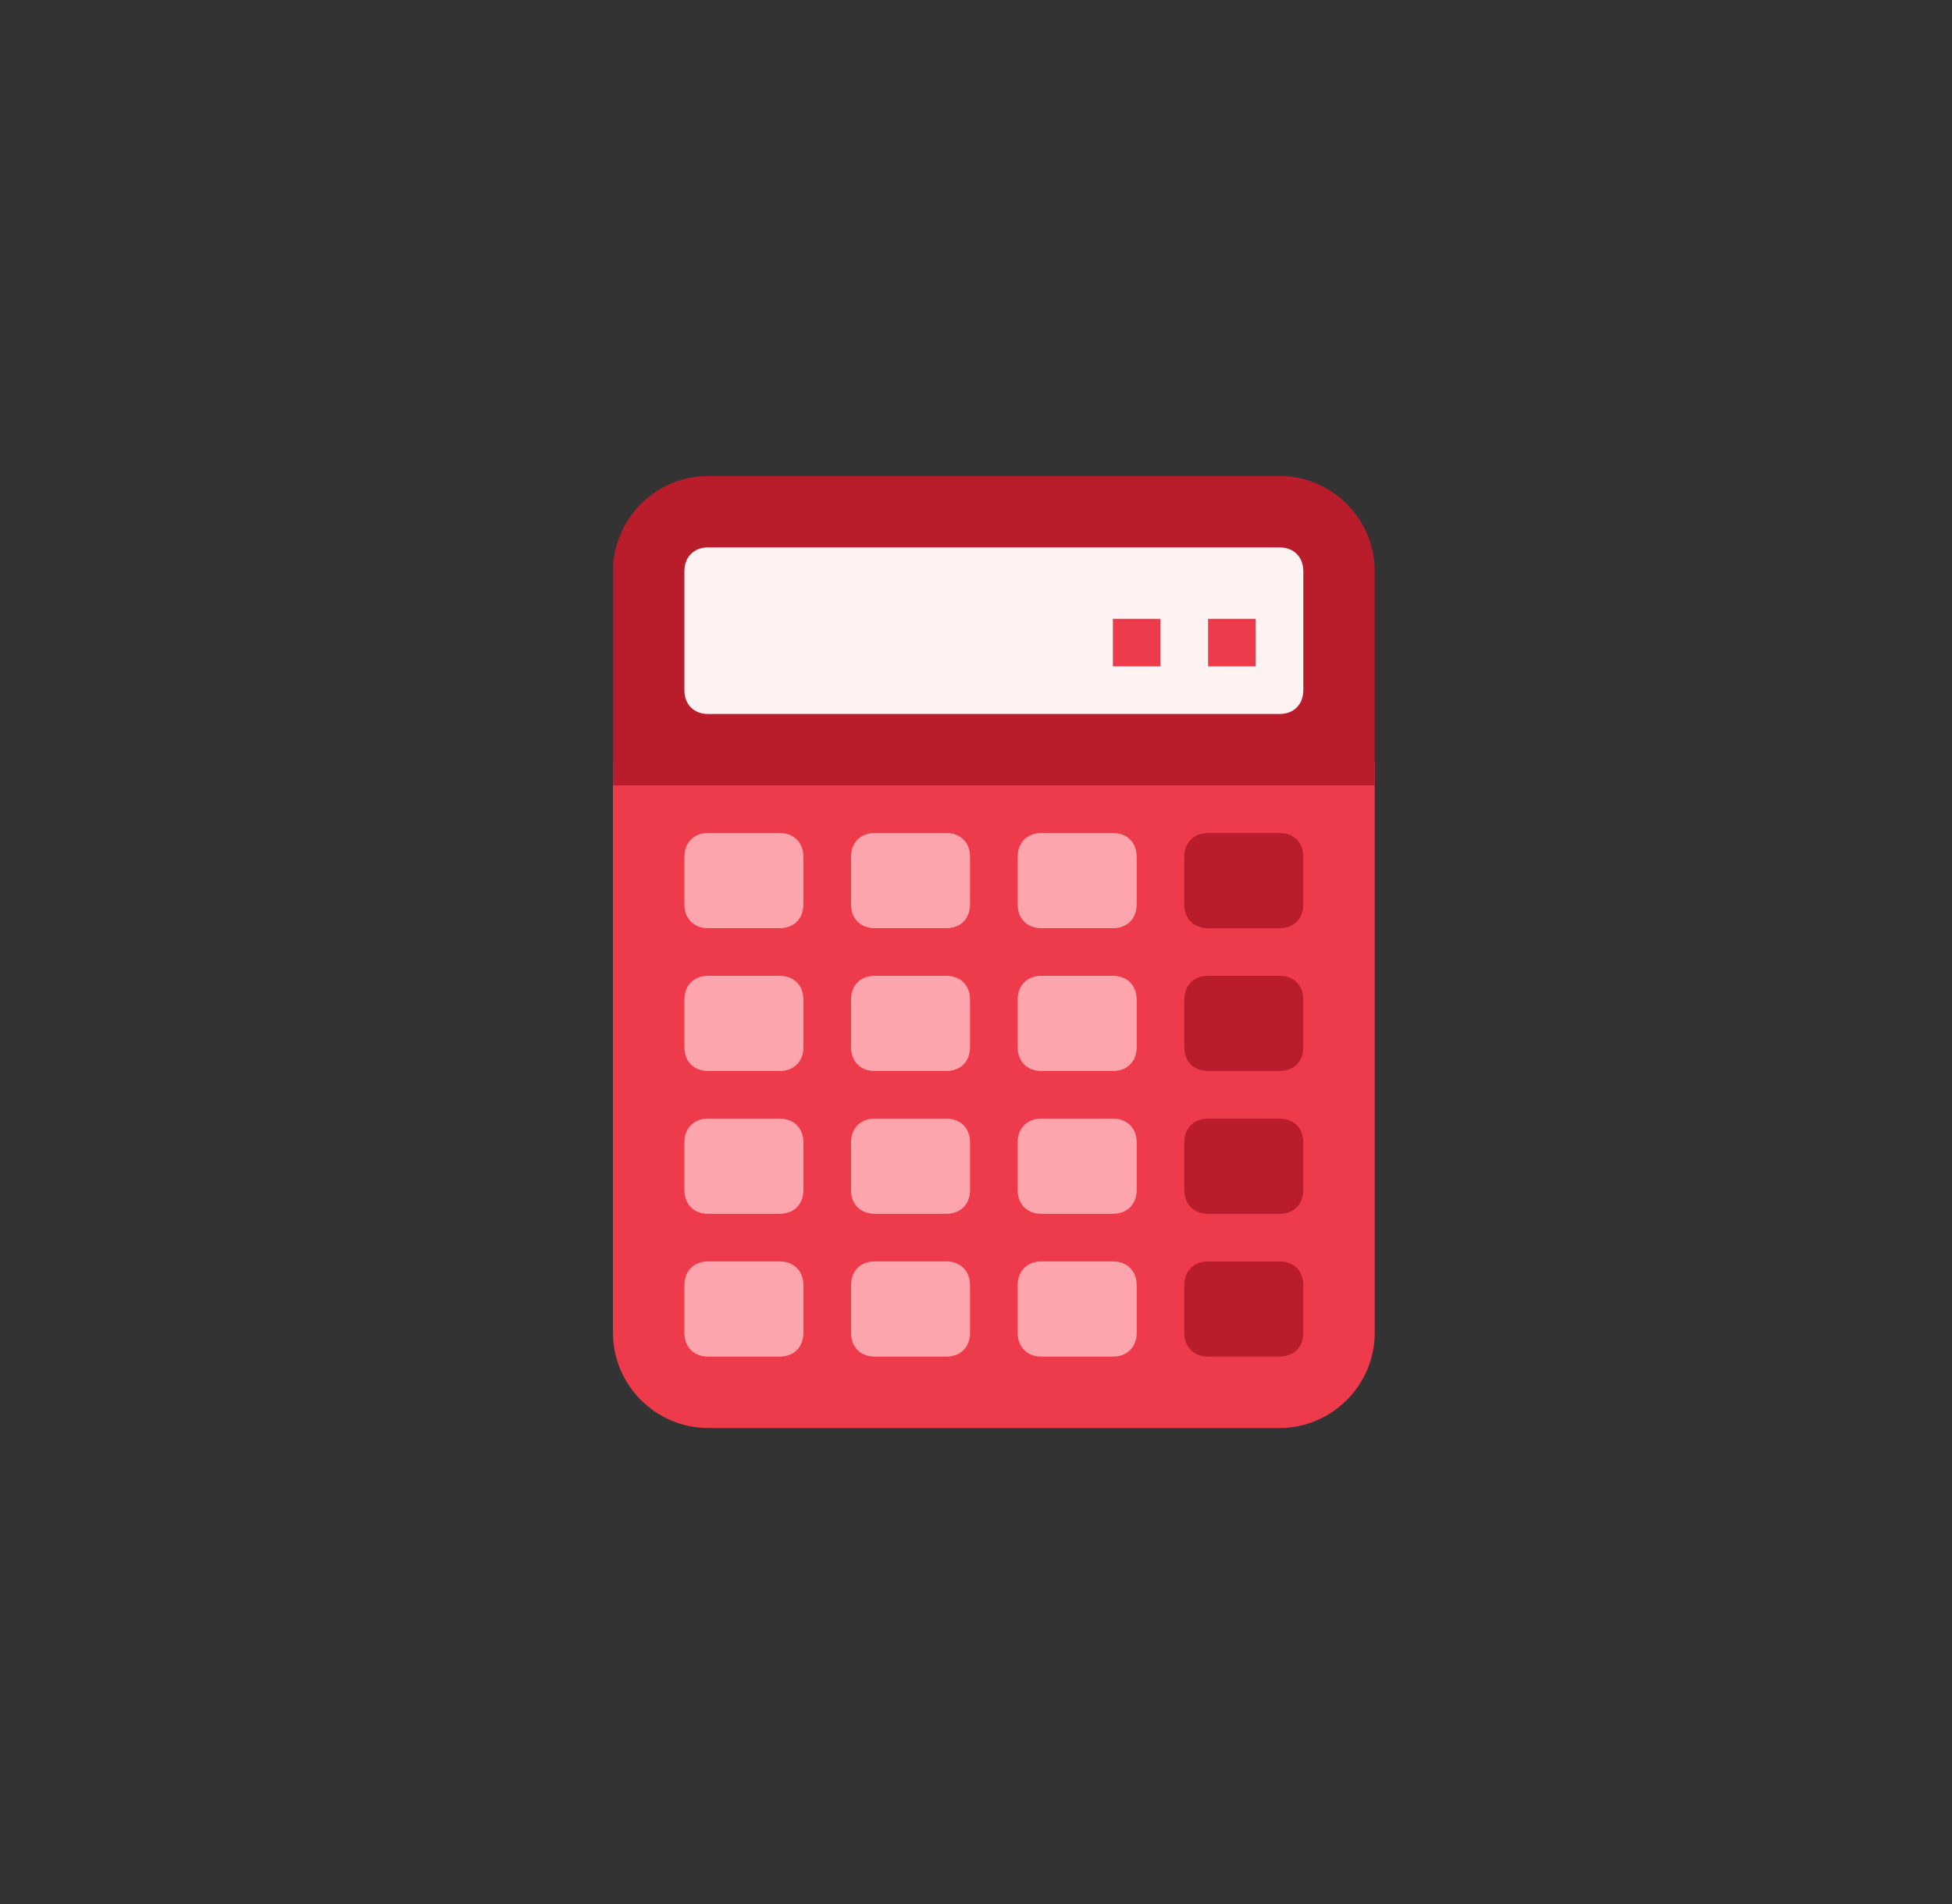
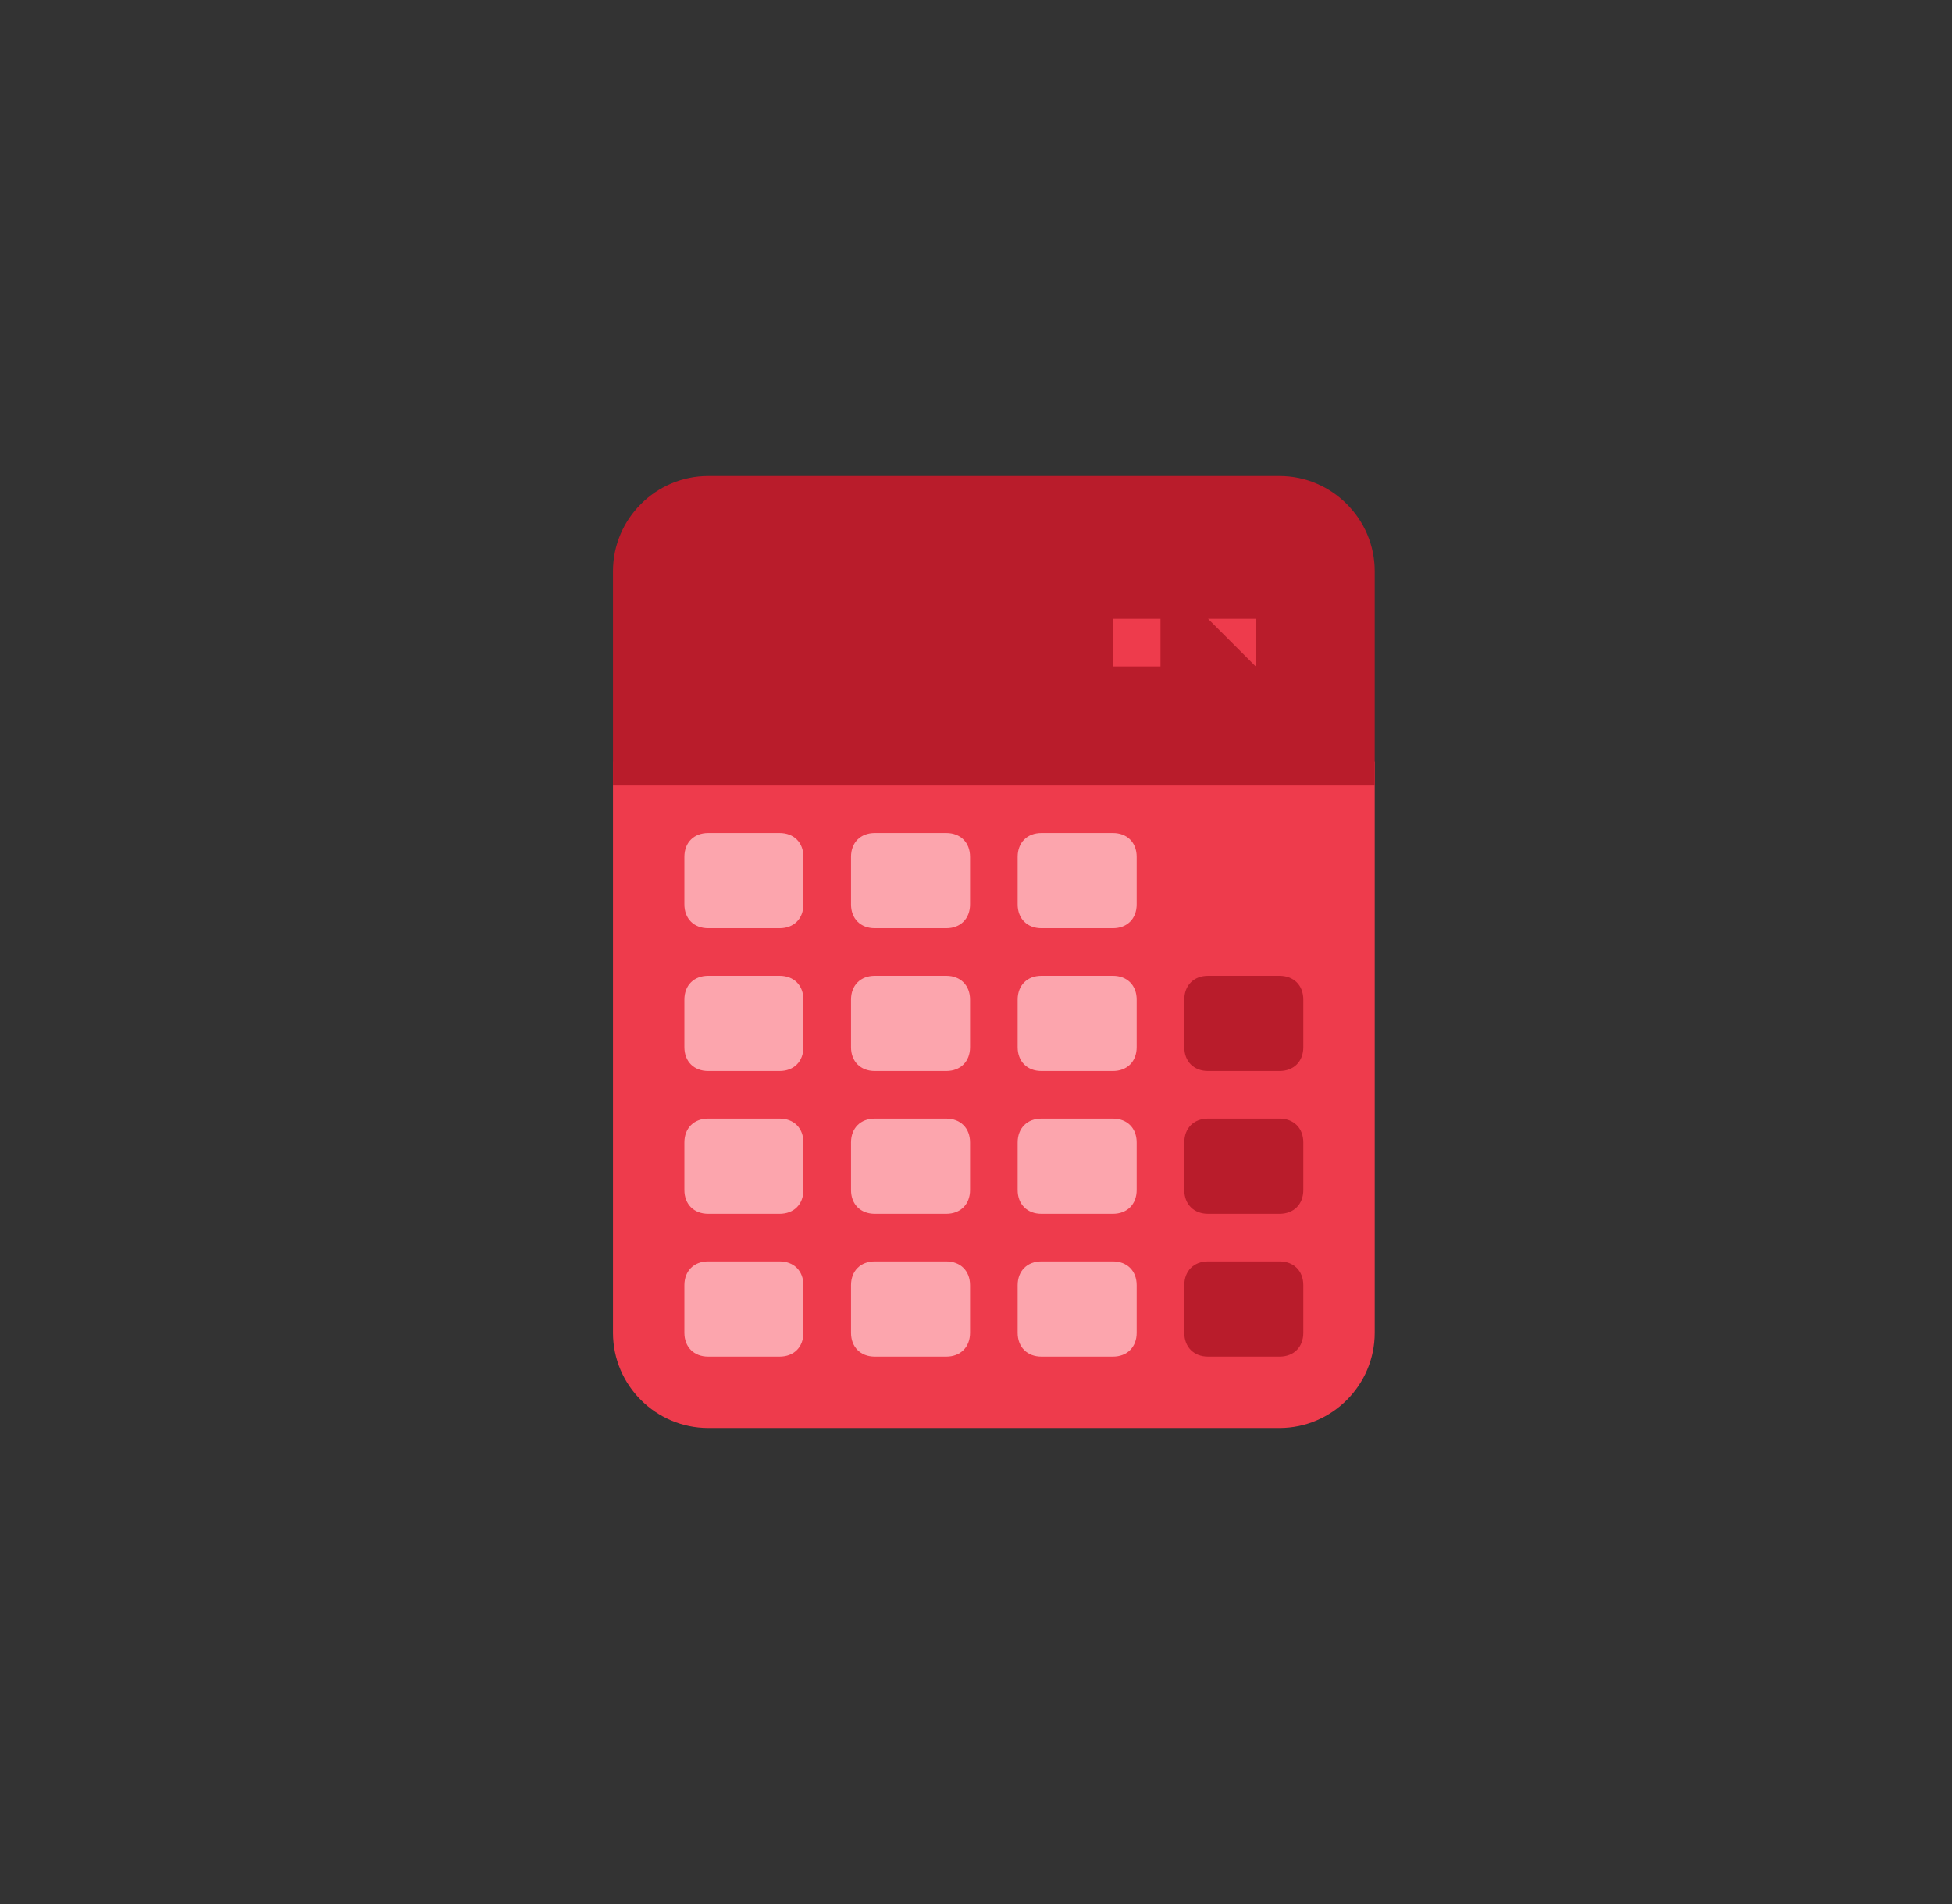
<svg xmlns="http://www.w3.org/2000/svg" width="41" height="40" fill="none">
  <rect width="100%" height="100%" fill="#333333" stroke="none" />
  <path fill="#EE3B4C" d="M28.875 16h-16v12c0 1.1.9 2 2 2h12c1.1 0 2-.9 2-2z" />
  <path fill="#B91C2B" d="M26.875 10h-12c-1.1 0-2 .9-2 2v4.5h16V12c0-1.1-.9-2-2-2" />
-   <path fill="#FEF2F3" d="M26.875 15h-12c-.3 0-.5-.2-.5-.5V12c0-.3.2-.5.5-.5h12c.3 0 .5.2.5.5v2.5c0 .3-.2.5-.5.5" />
-   <path fill="#EE3B4C" d="M25.375 13h1v1h-1zm-2 0h1v1h-1z" />
-   <path fill="#B91C2B" d="M26.875 19.5h-1.5c-.3 0-.5-.2-.5-.5v-1c0-.3.2-.5.5-.5h1.5c.3 0 .5.2.5.5v1c0 .3-.2.5-.5.5" />
+   <path fill="#EE3B4C" d="M25.375 13h1v1zm-2 0h1v1h-1z" />
  <path fill="#FCA5AD" d="M16.375 19.5h-1.5c-.3 0-.5-.2-.5-.5v-1c0-.3.2-.5.5-.5h1.5c.3 0 .5.2.5.5v1c0 .3-.2.5-.5.5m3.5 0h-1.5c-.3 0-.5-.2-.5-.5v-1c0-.3.2-.5.5-.5h1.5c.3 0 .5.2.5.5v1c0 .3-.2.5-.5.5m3.5 0h-1.5c-.3 0-.5-.2-.5-.5v-1c0-.3.2-.5.5-.5h1.5c.3 0 .5.2.5.5v1c0 .3-.2.5-.5.5m-7 3h-1.5c-.3 0-.5-.2-.5-.5v-1c0-.3.2-.5.5-.5h1.5c.3 0 .5.2.5.5v1c0 .3-.2.5-.5.5m3.5 0h-1.5c-.3 0-.5-.2-.5-.5v-1c0-.3.2-.5.5-.5h1.5c.3 0 .5.2.5.5v1c0 .3-.2.5-.5.5m3.5 0h-1.5c-.3 0-.5-.2-.5-.5v-1c0-.3.2-.5.5-.5h1.5c.3 0 .5.2.5.5v1c0 .3-.2.5-.5.5m-7 3h-1.5c-.3 0-.5-.2-.5-.5v-1c0-.3.2-.5.5-.5h1.5c.3 0 .5.2.5.5v1c0 .3-.2.5-.5.5m3.5 0h-1.5c-.3 0-.5-.2-.5-.5v-1c0-.3.2-.5.5-.5h1.5c.3 0 .5.2.5.5v1c0 .3-.2.5-.5.5m3.5 0h-1.5c-.3 0-.5-.2-.5-.5v-1c0-.3.2-.5.5-.5h1.5c.3 0 .5.2.5.5v1c0 .3-.2.5-.5.5m-7 3h-1.5c-.3 0-.5-.2-.5-.5v-1c0-.3.2-.5.5-.5h1.5c.3 0 .5.2.5.5v1c0 .3-.2.5-.5.5m3.5 0h-1.5c-.3 0-.5-.2-.5-.5v-1c0-.3.2-.5.5-.5h1.5c.3 0 .5.2.5.5v1c0 .3-.2.5-.5.5m3.5 0h-1.5c-.3 0-.5-.2-.5-.5v-1c0-.3.2-.5.5-.5h1.5c.3 0 .5.2.5.5v1c0 .3-.2.5-.5.5" />
  <path fill="#B91C2B" d="M26.875 22.5h-1.5c-.3 0-.5-.2-.5-.5v-1c0-.3.2-.5.5-.5h1.5c.3 0 .5.2.5.5v1c0 .3-.2.5-.5.5m0 3h-1.5c-.3 0-.5-.2-.5-.5v-1c0-.3.2-.5.5-.5h1.5c.3 0 .5.2.5.5v1c0 .3-.2.5-.5.5m0 3h-1.5c-.3 0-.5-.2-.5-.5v-1c0-.3.2-.5.5-.5h1.5c.3 0 .5.2.5.5v1c0 .3-.2.5-.5.5" />
</svg>